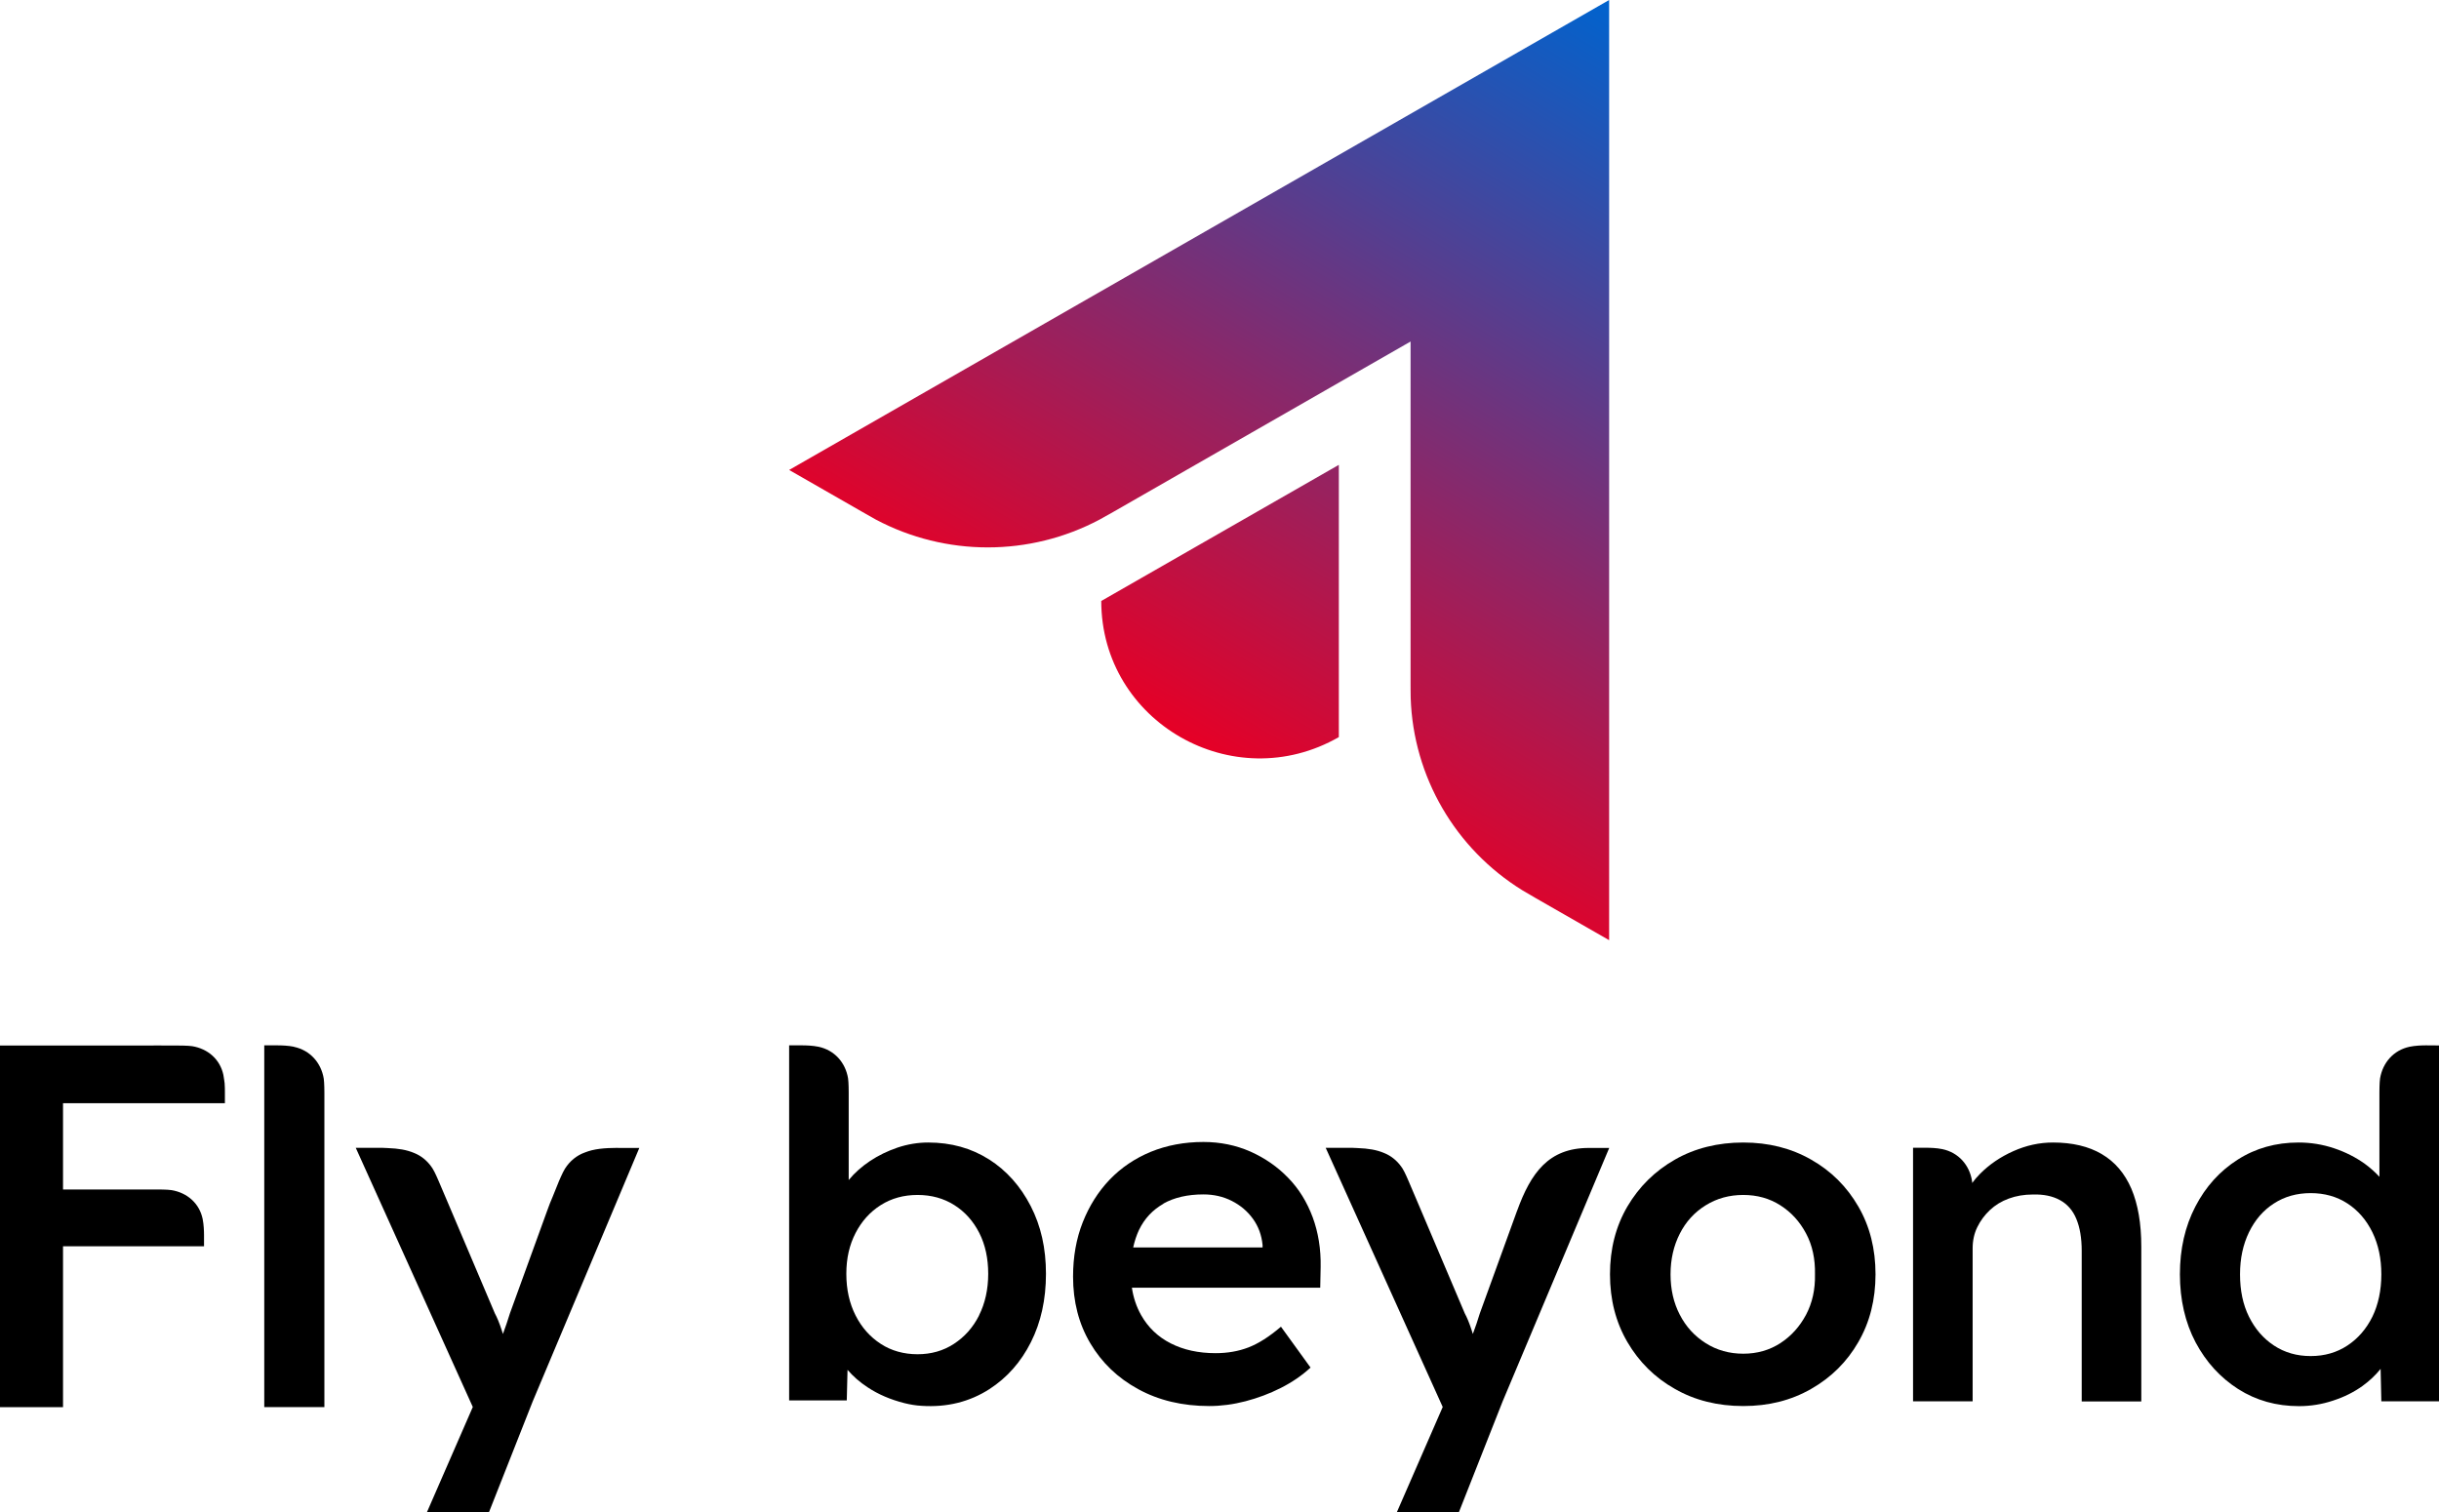
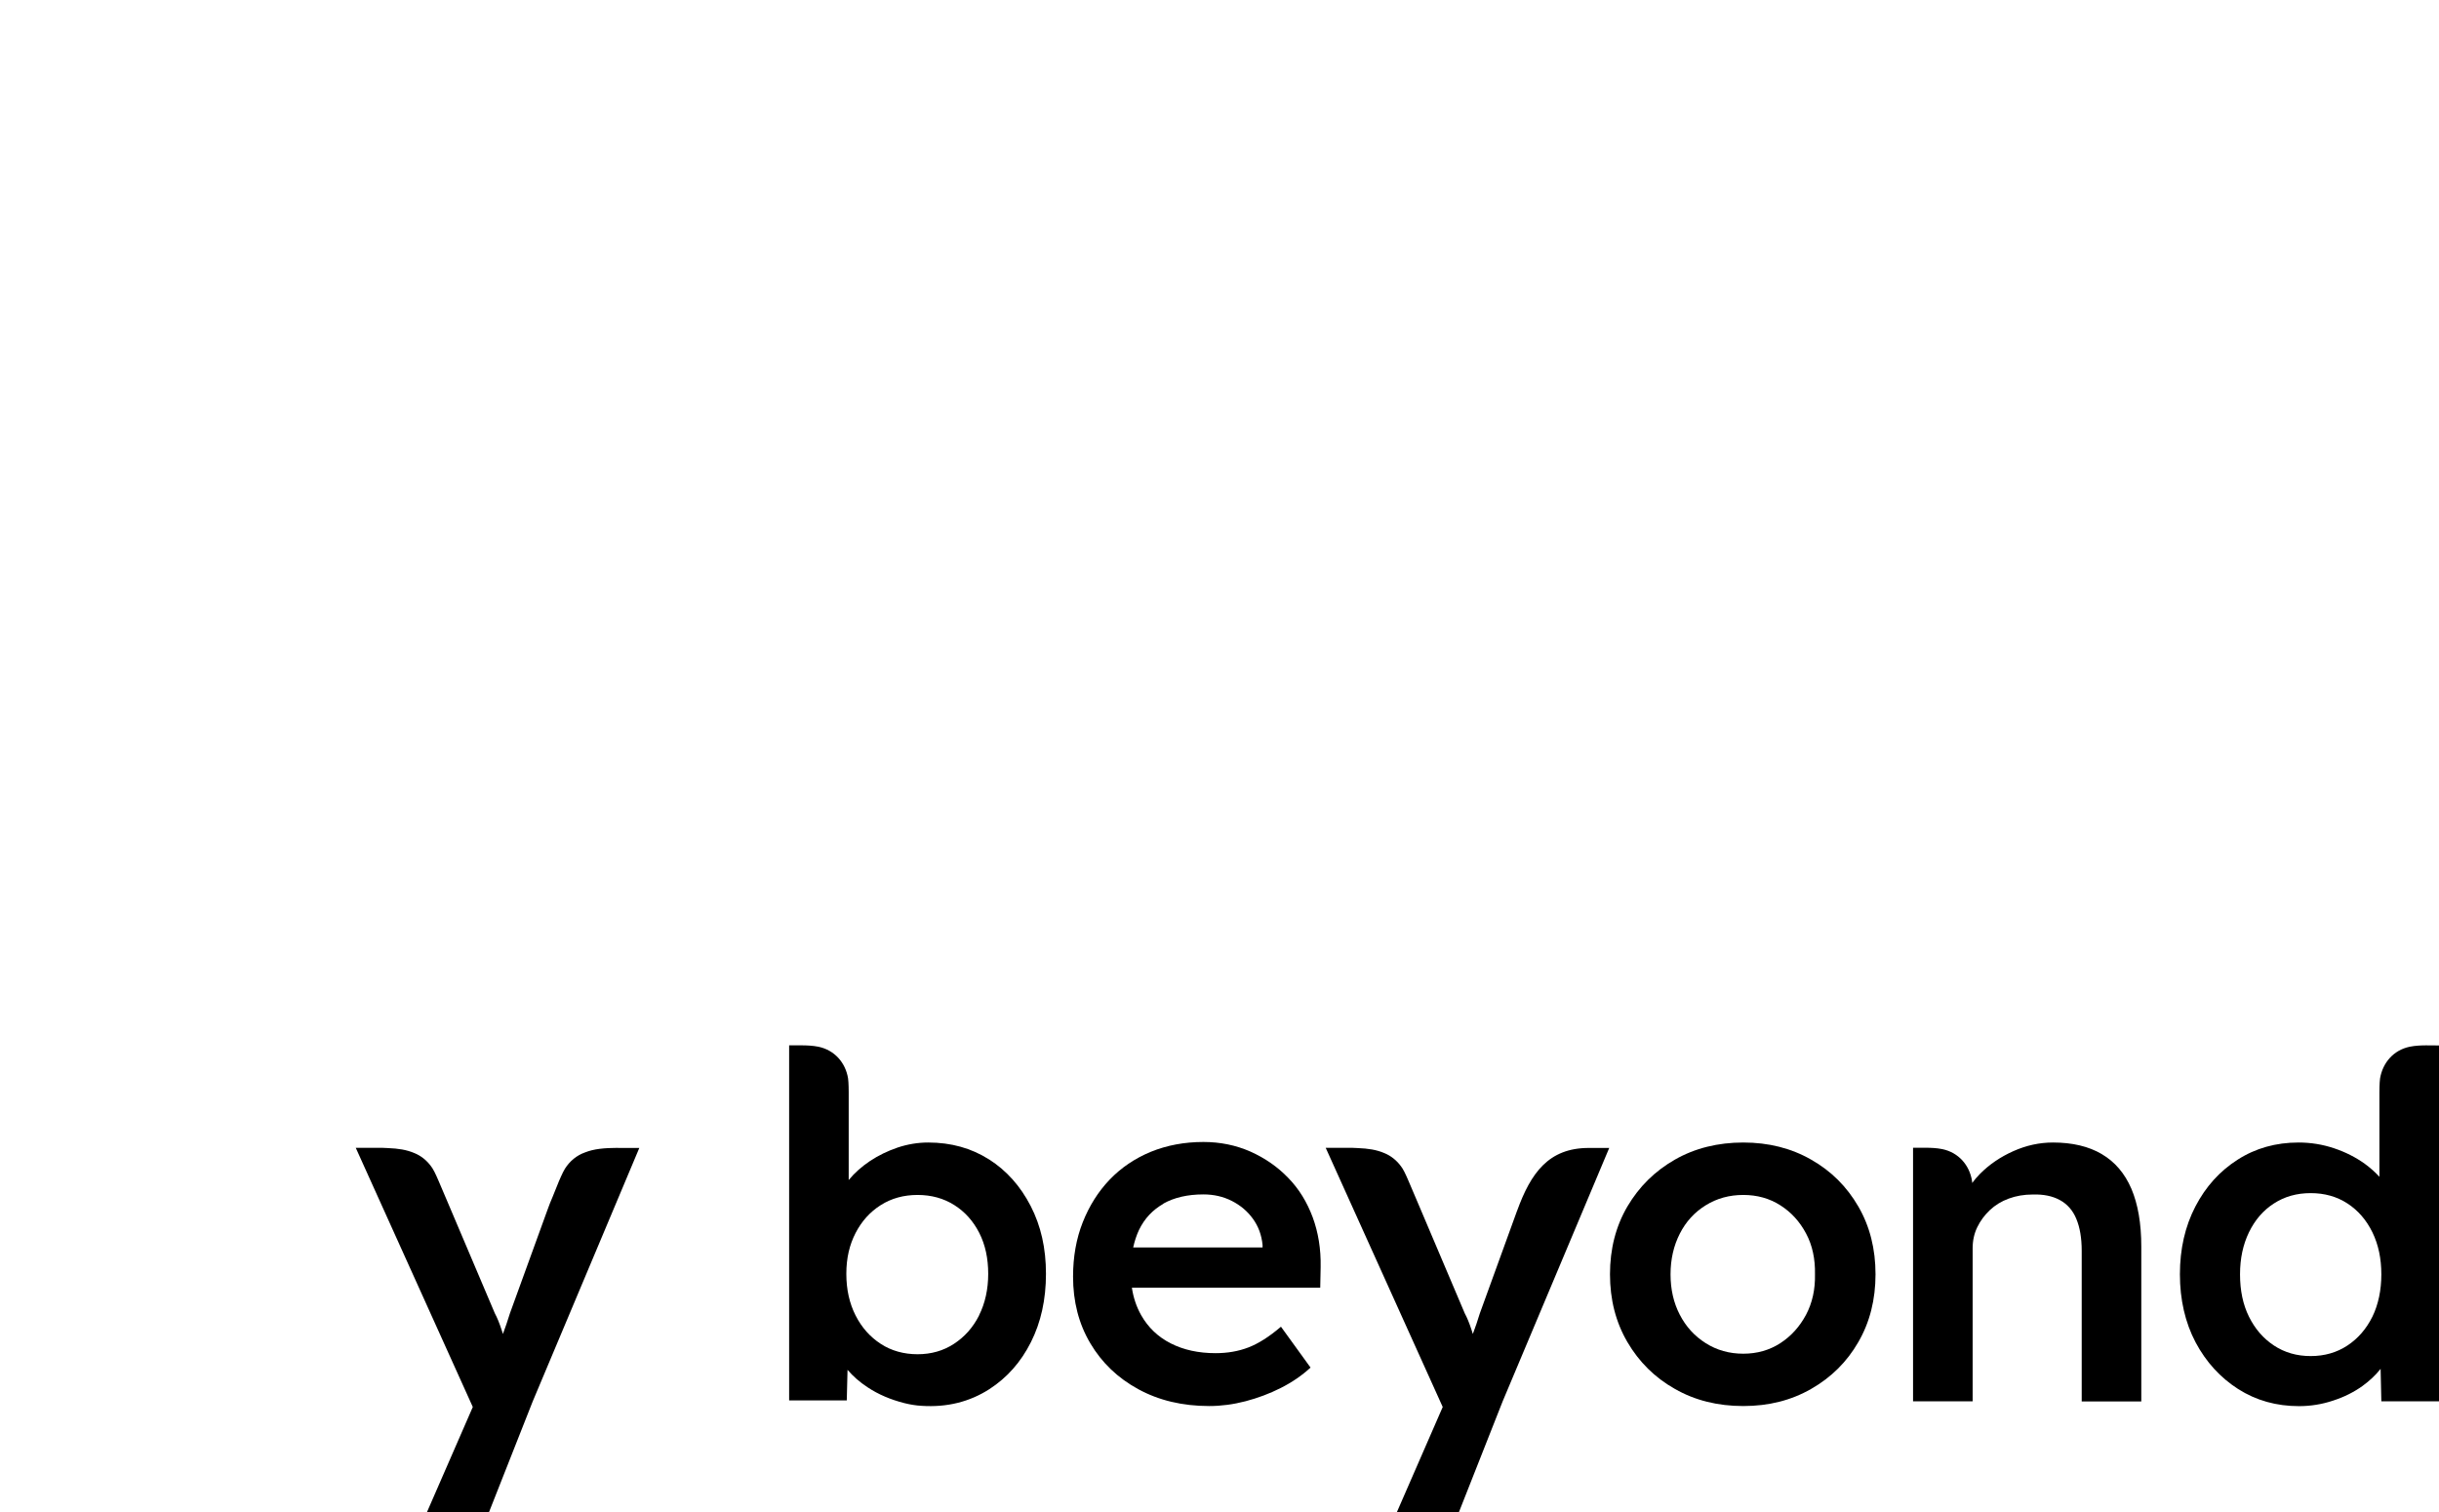
<svg xmlns="http://www.w3.org/2000/svg" width="100" height="62" viewBox="0 0 100 62" fill="none">
  <path d="M40.548 47.541C39.825 47.081 38.996 46.849 38.056 46.849C37.633 46.849 37.214 46.919 36.804 47.055C36.394 47.195 36.015 47.379 35.671 47.607C35.327 47.839 35.04 48.093 34.806 48.377C34.806 48.377 34.802 48.386 34.797 48.39V45.295C34.797 45.295 34.797 45.269 34.797 45.255V44.783C34.797 44.783 34.797 44.384 34.771 44.218C34.665 43.574 34.22 43.062 33.558 42.922C33.325 42.874 33.051 42.865 32.897 42.865H32.888H32.355V57.423H34.718L34.749 56.17C34.974 56.433 35.247 56.674 35.574 56.888C36.01 57.177 36.513 57.392 37.082 57.536C37.311 57.593 37.545 57.633 37.779 57.646C38.824 57.716 39.754 57.484 40.57 56.959C41.293 56.49 41.858 55.851 42.268 55.036C42.678 54.222 42.885 53.289 42.885 52.234C42.885 51.179 42.678 50.269 42.259 49.454C41.84 48.64 41.271 48.001 40.552 47.541H40.548ZM40.142 53.942C39.891 54.437 39.547 54.822 39.11 55.106C38.674 55.391 38.175 55.531 37.62 55.531C37.064 55.531 36.548 55.391 36.112 55.106C35.675 54.822 35.331 54.437 35.08 53.942C34.828 53.447 34.7 52.878 34.7 52.234C34.7 51.591 34.828 51.044 35.08 50.557C35.331 50.072 35.675 49.691 36.112 49.415C36.548 49.139 37.051 48.999 37.62 48.999C38.189 48.999 38.691 49.139 39.128 49.415C39.564 49.691 39.904 50.072 40.151 50.557C40.398 51.044 40.517 51.604 40.517 52.234C40.517 52.865 40.389 53.447 40.138 53.942H40.142Z" fill="black" />
  <path d="M52.816 48.298C52.379 47.843 51.863 47.488 51.268 47.221C50.672 46.959 50.029 46.827 49.341 46.827C48.56 46.827 47.841 46.963 47.184 47.23C46.527 47.502 45.967 47.882 45.495 48.373C45.024 48.867 44.658 49.45 44.393 50.12C44.128 50.79 43.996 51.534 43.996 52.348C43.996 53.373 44.23 54.283 44.702 55.08C45.173 55.877 45.826 56.503 46.668 56.963C47.511 57.423 48.481 57.655 49.579 57.655C50.068 57.655 50.567 57.589 51.069 57.458C51.572 57.326 52.053 57.147 52.511 56.915C52.97 56.683 53.376 56.407 53.733 56.078L52.52 54.402C52.044 54.809 51.599 55.093 51.188 55.251C50.778 55.409 50.328 55.487 49.839 55.487C49.138 55.487 48.525 55.352 48 55.085C47.475 54.818 47.074 54.432 46.788 53.929C46.598 53.592 46.47 53.219 46.408 52.803H54.13L54.147 51.954C54.161 51.219 54.05 50.536 53.821 49.914C53.587 49.288 53.257 48.749 52.816 48.298ZM47.7 49.353C48.146 49.104 48.693 48.977 49.341 48.977C49.764 48.977 50.152 49.065 50.505 49.244C50.858 49.424 51.144 49.664 51.369 49.975C51.594 50.286 51.726 50.641 51.766 51.052V51.153H46.461C46.519 50.89 46.598 50.65 46.699 50.435C46.924 49.967 47.259 49.612 47.705 49.358L47.7 49.353Z" fill="black" />
  <path d="M74.256 47.55C73.436 47.081 72.51 46.849 71.474 46.849C70.437 46.849 69.493 47.081 68.673 47.55C67.853 48.018 67.205 48.657 66.724 49.472C66.248 50.286 66.01 51.214 66.01 52.252C66.01 53.289 66.248 54.218 66.724 55.032C67.2 55.846 67.849 56.49 68.673 56.954C69.493 57.423 70.428 57.655 71.474 57.655C72.519 57.655 73.436 57.423 74.256 56.954C75.076 56.486 75.725 55.846 76.192 55.032C76.664 54.218 76.897 53.289 76.897 52.252C76.897 51.214 76.664 50.286 76.192 49.472C75.72 48.657 75.076 48.014 74.256 47.55ZM74.049 53.911C73.789 54.397 73.44 54.787 72.995 55.076C72.549 55.365 72.042 55.509 71.474 55.509C70.905 55.509 70.389 55.365 69.934 55.076C69.476 54.787 69.123 54.397 68.872 53.911C68.62 53.425 68.493 52.874 68.493 52.256C68.493 51.639 68.62 51.083 68.872 50.588C69.123 50.093 69.476 49.708 69.934 49.424C70.393 49.139 70.905 48.999 71.474 48.999C72.042 48.999 72.549 49.139 72.995 49.424C73.44 49.708 73.789 50.089 74.049 50.579C74.309 51.065 74.428 51.626 74.415 52.256C74.428 52.874 74.305 53.425 74.049 53.911Z" fill="black" />
  <path d="M86.171 47.322C85.633 47.007 84.967 46.849 84.174 46.849C83.618 46.849 83.076 46.967 82.546 47.204C82.017 47.44 81.559 47.751 81.175 48.141C81.056 48.259 80.954 48.382 80.862 48.508C80.862 48.474 80.858 48.443 80.853 48.417C80.747 47.773 80.302 47.261 79.64 47.121C79.407 47.072 79.133 47.064 78.979 47.064H78.436V57.462H80.879V51.188C80.879 50.873 80.941 50.584 81.069 50.321C81.197 50.058 81.369 49.826 81.585 49.621C81.806 49.415 82.061 49.257 82.361 49.148C82.661 49.038 82.987 48.981 83.345 48.981C83.781 48.968 84.152 49.043 84.456 49.209C84.76 49.375 84.985 49.629 85.13 49.98C85.276 50.33 85.351 50.763 85.351 51.293V57.466H87.794V51.114C87.794 50.168 87.657 49.38 87.388 48.745C87.115 48.114 86.714 47.642 86.176 47.326L86.171 47.322Z" fill="black" />
-   <path d="M12.052 42.922C11.818 42.874 11.54 42.865 11.382 42.865H11.373H10.835V57.698H13.3V45.312C13.3 45.273 13.3 45.238 13.3 45.203V44.804C13.3 44.804 13.3 44.402 13.274 44.231C13.168 43.583 12.718 43.066 12.052 42.926V42.922Z" fill="black" />
-   <path d="M9.203 44.383C9.203 44.344 9.194 44.305 9.19 44.274C9.181 44.208 9.172 44.143 9.159 44.077C9.022 43.433 8.52 43.004 7.88 42.899C7.713 42.873 7.32 42.873 7.32 42.873H7.056C6.575 42.864 6.099 42.873 6.099 42.873H0V57.702H2.584V51.104H8.365V50.64C8.365 50.491 8.356 50.215 8.308 49.979C8.171 49.335 7.669 48.906 7.029 48.801C6.862 48.775 6.469 48.775 6.469 48.775H5.27H2.584V45.237H9.221V44.834C9.221 44.834 9.221 44.817 9.221 44.782C9.221 44.703 9.221 44.55 9.208 44.383H9.203Z" fill="black" />
  <path d="M99.471 42.865H99.458C99.303 42.865 99.025 42.874 98.796 42.922C98.135 43.062 97.694 43.574 97.584 44.218C97.557 44.389 97.557 44.783 97.557 44.783V45.255C97.557 45.255 97.557 45.282 97.557 45.295V48.255C97.385 48.066 97.187 47.891 96.962 47.725C96.591 47.458 96.168 47.243 95.701 47.086C95.229 46.928 94.744 46.849 94.241 46.849C93.315 46.849 92.481 47.081 91.749 47.55C91.013 48.018 90.435 48.657 90.012 49.472C89.589 50.286 89.377 51.214 89.377 52.252C89.377 53.289 89.593 54.235 90.021 55.045C90.453 55.855 91.035 56.49 91.767 56.959C92.504 57.427 93.332 57.659 94.259 57.659C94.735 57.659 95.202 57.585 95.661 57.431C96.12 57.282 96.516 57.081 96.865 56.831C97.16 56.617 97.403 56.385 97.606 56.131L97.636 57.462H100V42.869L99.471 42.865ZM97.27 53.99C97.023 54.489 96.684 54.883 96.247 55.172C95.811 55.461 95.308 55.606 94.739 55.606C94.17 55.606 93.668 55.461 93.231 55.172C92.794 54.883 92.455 54.489 92.208 53.99C91.961 53.491 91.842 52.913 91.842 52.256C91.842 51.599 91.966 51.035 92.208 50.531C92.455 50.023 92.794 49.629 93.231 49.349C93.668 49.065 94.17 48.924 94.739 48.924C95.308 48.924 95.811 49.065 96.247 49.349C96.684 49.634 97.023 50.028 97.27 50.531C97.517 51.039 97.636 51.613 97.636 52.256C97.636 52.9 97.513 53.491 97.27 53.99Z" fill="black" />
  <path d="M25.338 47.068C24.77 47.072 24.355 47.108 23.985 47.256C23.649 47.374 23.363 47.607 23.164 47.922C23.072 48.066 22.917 48.434 22.917 48.434L22.657 49.078C22.578 49.257 22.507 49.441 22.437 49.638L20.907 53.854C20.818 54.148 20.721 54.428 20.62 54.699C20.602 54.642 20.589 54.59 20.567 54.533C20.474 54.248 20.382 54.025 20.289 53.854L18.397 49.397L17.987 48.434C17.987 48.434 17.833 48.066 17.74 47.922C17.577 47.663 17.352 47.458 17.097 47.331C17.097 47.331 17.083 47.326 17.079 47.322C17.048 47.309 17.022 47.296 16.991 47.283C16.673 47.147 16.334 47.094 15.902 47.077C15.835 47.072 15.769 47.068 15.703 47.068H14.587L19.385 57.694L17.507 62.002H20.051L21.841 57.466L26.212 47.072H25.374C25.374 47.072 25.356 47.072 25.343 47.072L25.338 47.068Z" fill="black" />
  <path d="M62.204 49.638L60.674 53.854C60.586 54.148 60.489 54.428 60.387 54.699C60.369 54.642 60.356 54.59 60.334 54.533C60.242 54.248 60.149 54.025 60.056 53.854L58.164 49.397L57.754 48.434C57.754 48.434 57.6 48.066 57.508 47.922C57.344 47.663 57.119 47.458 56.864 47.331C56.864 47.331 56.85 47.326 56.846 47.322C56.815 47.309 56.789 47.296 56.758 47.283C56.44 47.147 56.101 47.094 55.669 47.077C55.602 47.072 55.536 47.068 55.47 47.068H54.355L59.152 57.694L57.274 62.002H59.818L61.608 57.466L65.979 47.072H65.141C63.492 47.072 62.764 48.101 62.204 49.642V49.638Z" fill="black" />
-   <path d="M54.893 19.061V30.225C50.562 32.708 45.152 29.603 45.152 24.643L54.893 19.061ZM65.979 -0.002L32.355 19.271L35.349 20.987C35.349 20.987 35.816 21.254 35.913 21.307C38.779 22.826 42.219 22.826 45.081 21.307C45.174 21.259 45.637 20.996 45.637 20.996L57.834 14.004V27.988C57.834 27.988 57.834 28.518 57.839 28.623C57.944 31.845 59.664 34.805 62.42 36.508C62.513 36.565 62.98 36.836 62.98 36.836L65.975 38.552V-0.002H65.979Z" fill="url(#paint0_linear_1702_208)" />
  <defs>
    <linearGradient id="paint0_linear_1702_208" x1="66.489" y1="0.342" x2="48.587" y2="30.291" gradientUnits="userSpaceOnUse">
      <stop stop-color="#0063CE" />
      <stop offset="1" stop-color="#E60026" />
    </linearGradient>
  </defs>
</svg>